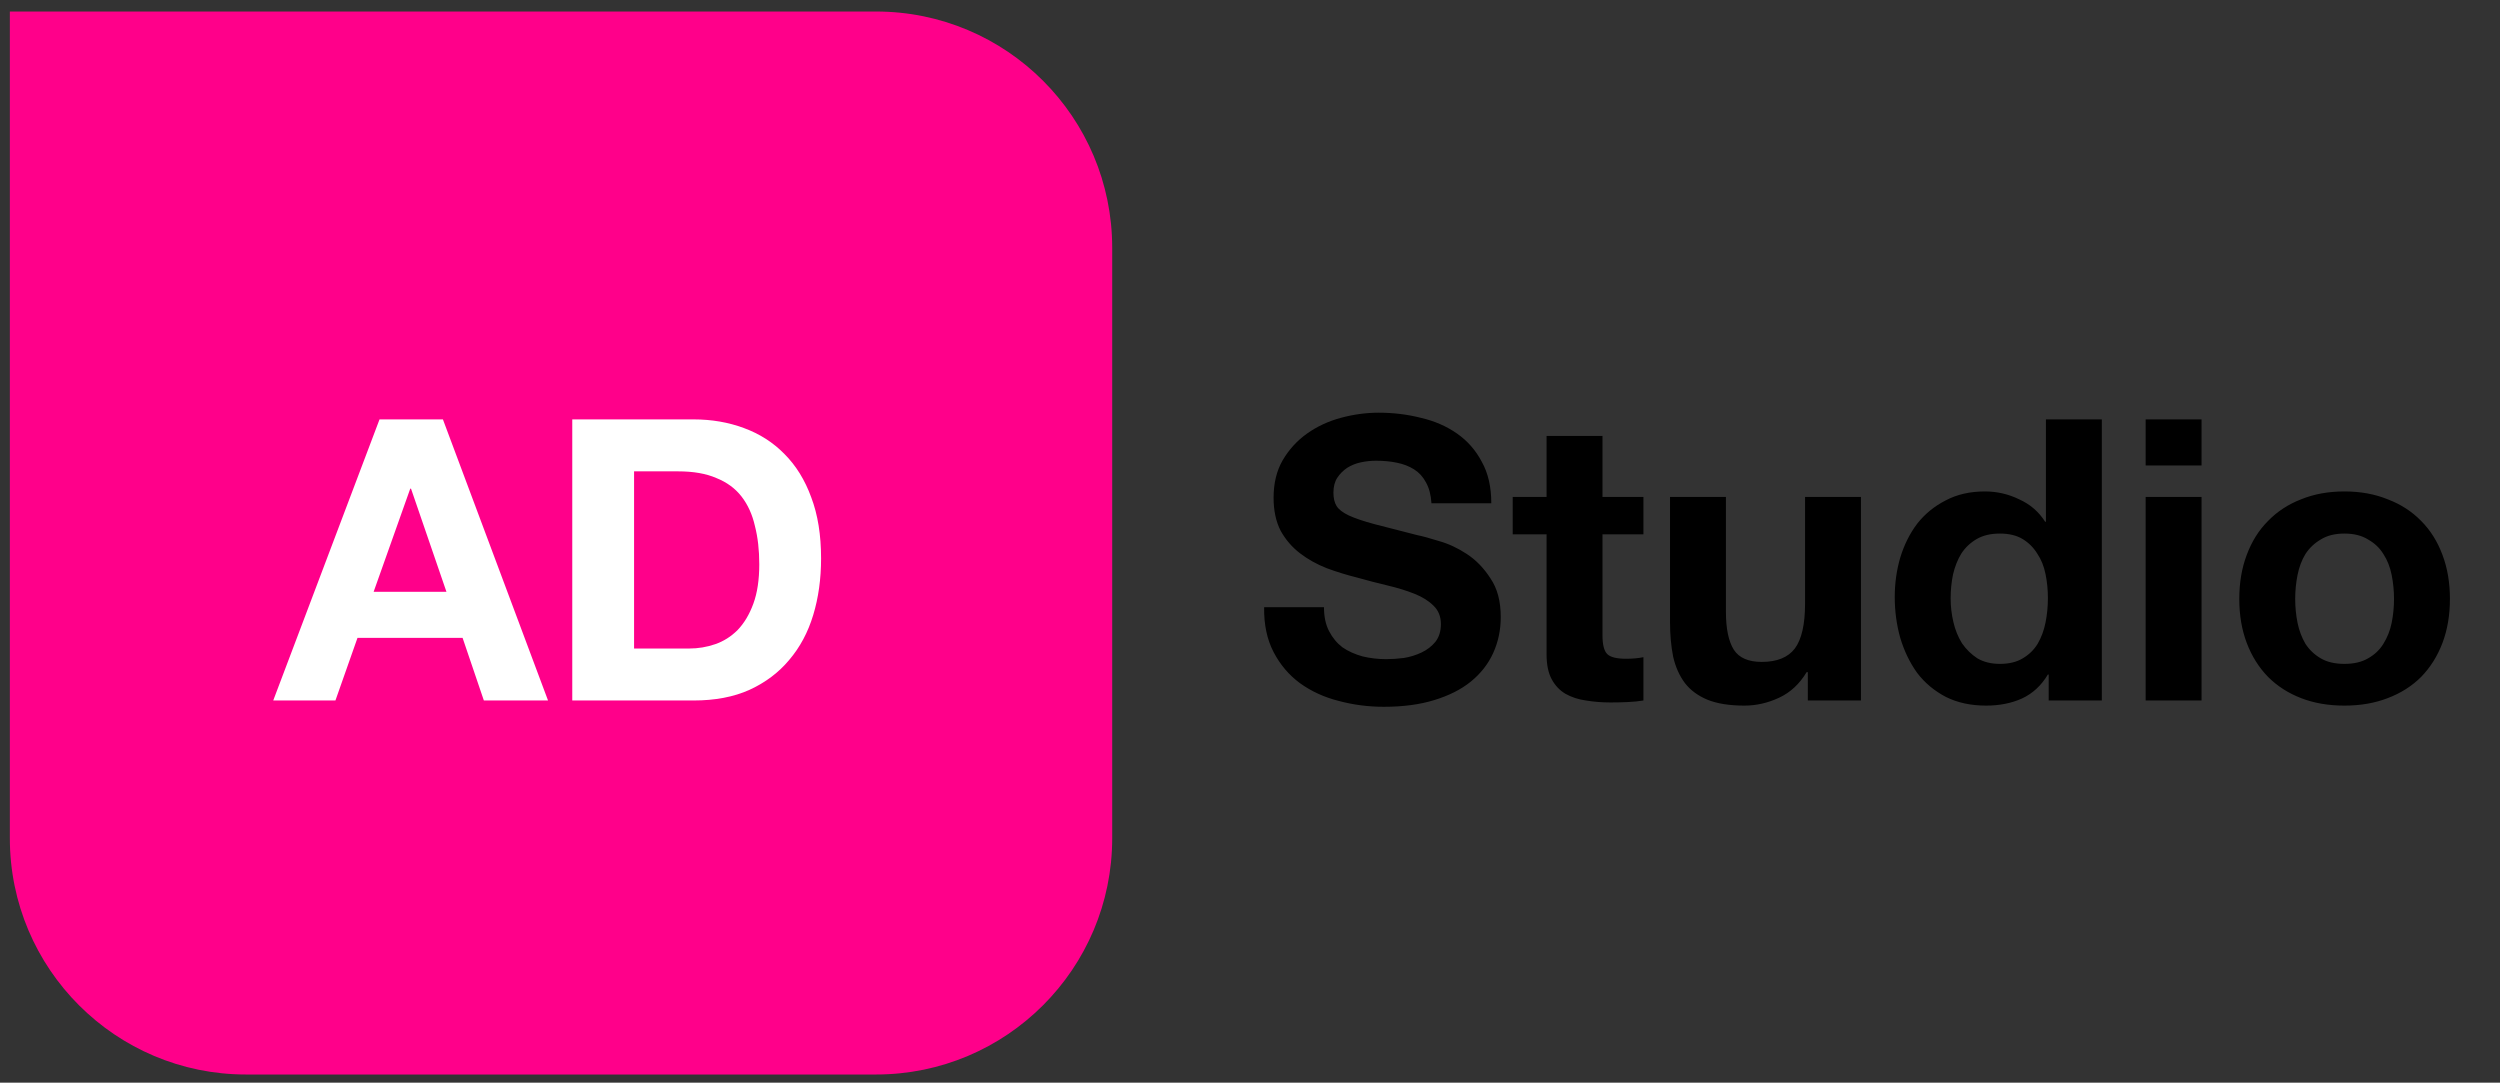
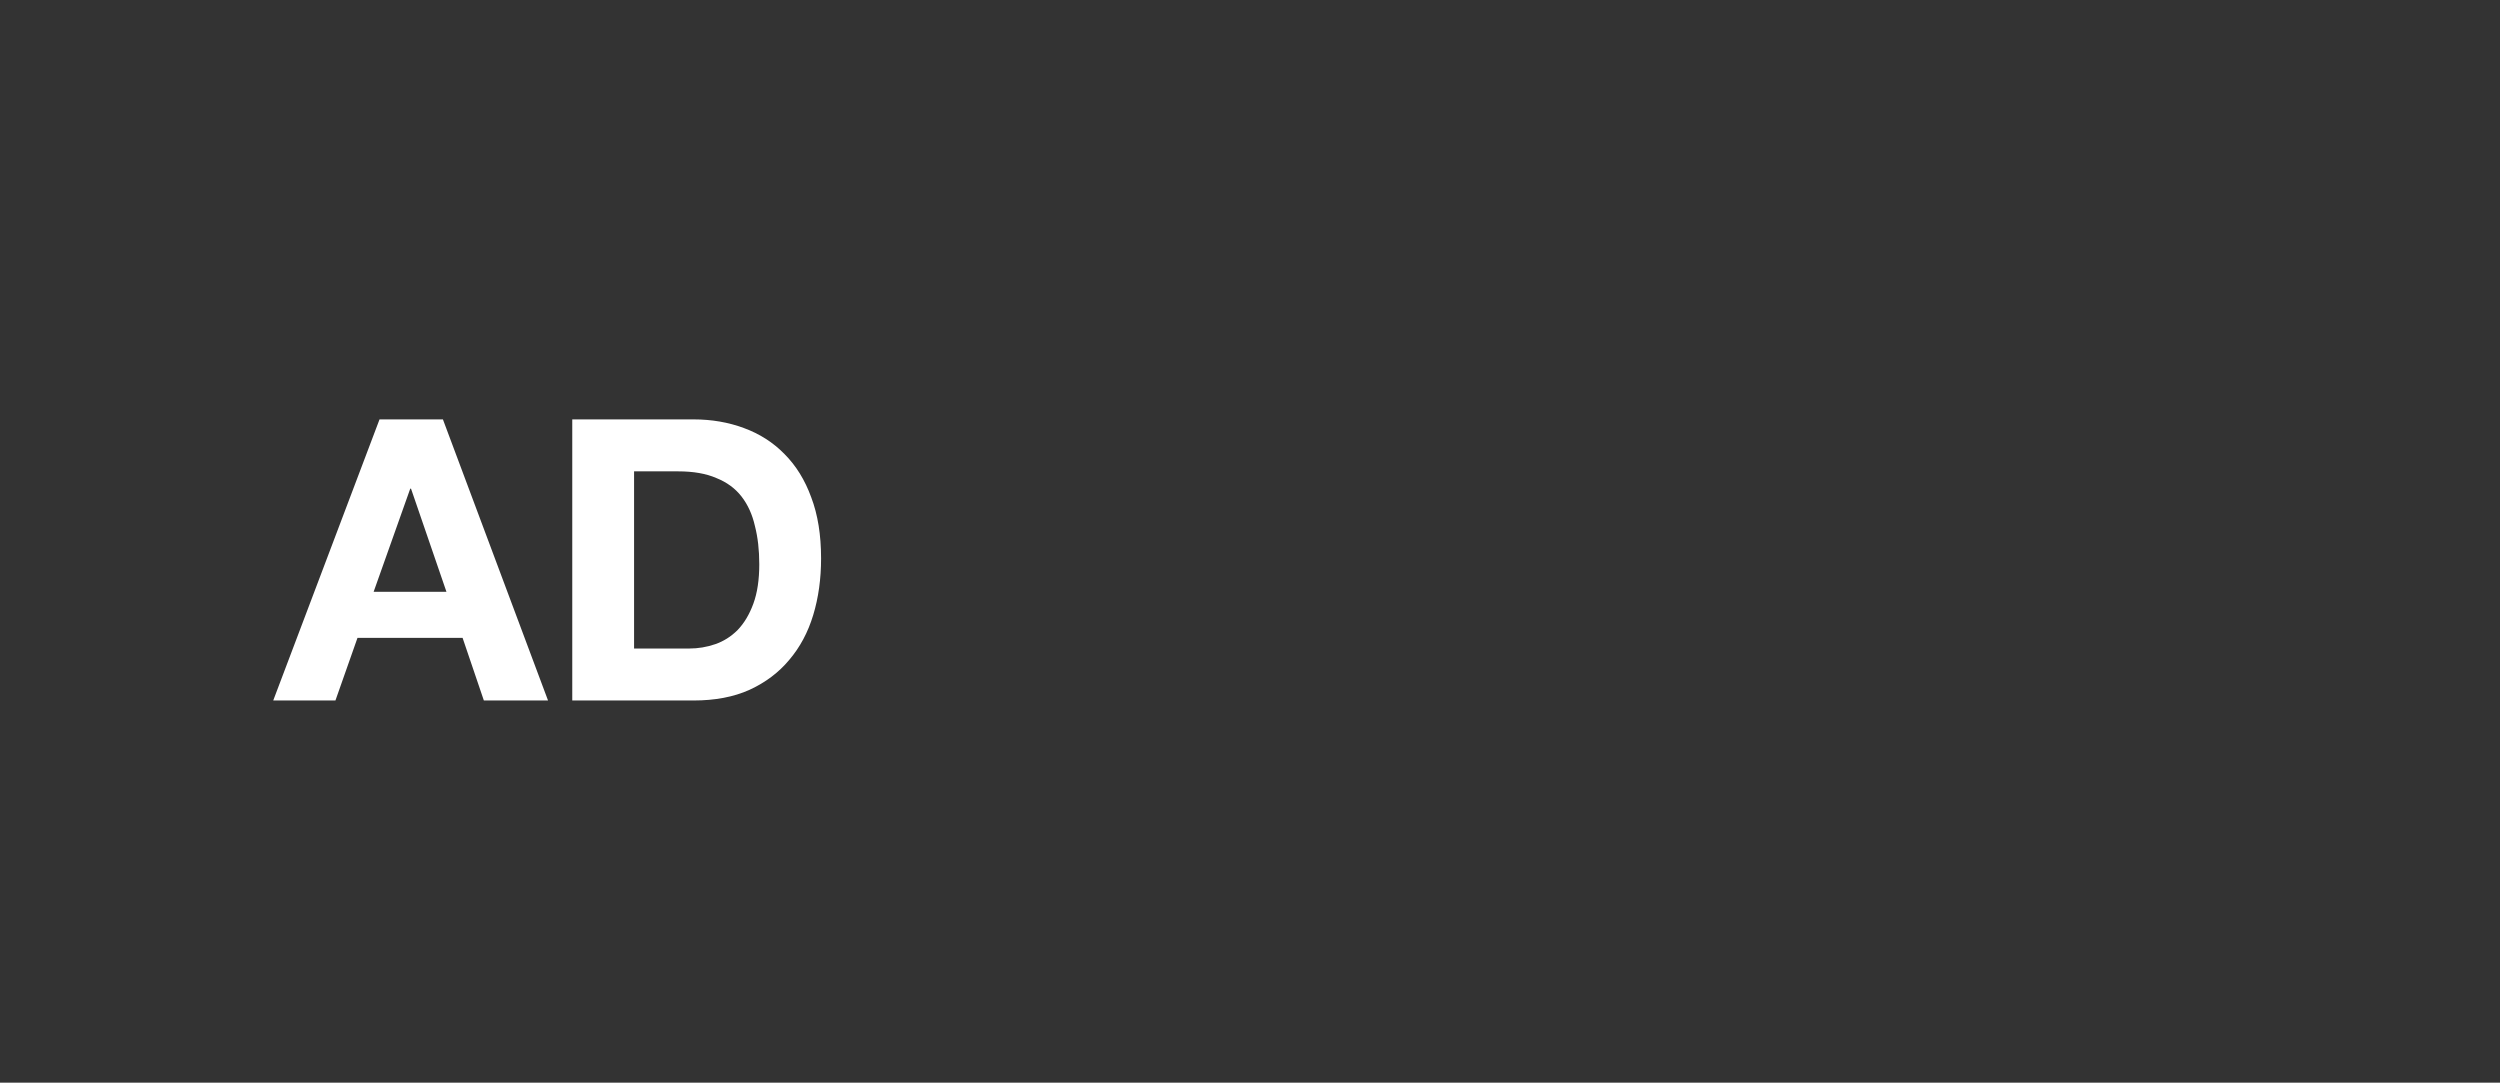
<svg xmlns="http://www.w3.org/2000/svg" width="127" height="55" viewBox="0 0 127 55" fill="none">
  <rect x="0" y="0" width="127" height="55" fill="#333333" stroke="none" />
-   <path d="M67.258 30.845C67.258 31.325 67.344 31.732 67.518 32.065C67.691 32.398 67.918 32.672 68.198 32.885C68.491 33.085 68.831 33.238 69.218 33.345C69.605 33.438 70.004 33.485 70.418 33.485C70.698 33.485 70.998 33.465 71.318 33.425C71.638 33.372 71.938 33.278 72.218 33.145C72.498 33.012 72.731 32.832 72.918 32.605C73.105 32.365 73.198 32.065 73.198 31.705C73.198 31.318 73.071 31.005 72.818 30.765C72.578 30.525 72.258 30.325 71.858 30.165C71.458 30.005 71.004 29.865 70.498 29.745C69.991 29.625 69.478 29.492 68.958 29.345C68.424 29.212 67.904 29.052 67.398 28.865C66.891 28.665 66.438 28.412 66.038 28.105C65.638 27.798 65.311 27.418 65.058 26.965C64.818 26.498 64.698 25.938 64.698 25.285C64.698 24.552 64.851 23.918 65.158 23.385C65.478 22.838 65.891 22.385 66.398 22.025C66.904 21.665 67.478 21.398 68.118 21.225C68.758 21.052 69.398 20.965 70.038 20.965C70.784 20.965 71.498 21.052 72.178 21.225C72.871 21.385 73.484 21.652 74.018 22.025C74.551 22.398 74.971 22.878 75.278 23.465C75.598 24.038 75.758 24.738 75.758 25.565H72.718C72.691 25.138 72.598 24.785 72.438 24.505C72.291 24.225 72.091 24.005 71.838 23.845C71.585 23.685 71.291 23.572 70.958 23.505C70.638 23.438 70.284 23.405 69.898 23.405C69.644 23.405 69.391 23.432 69.138 23.485C68.885 23.538 68.651 23.632 68.438 23.765C68.238 23.898 68.071 24.065 67.938 24.265C67.805 24.465 67.738 24.718 67.738 25.025C67.738 25.305 67.791 25.532 67.898 25.705C68.004 25.878 68.211 26.038 68.518 26.185C68.838 26.332 69.271 26.478 69.818 26.625C70.378 26.772 71.105 26.958 71.998 27.185C72.264 27.238 72.631 27.338 73.098 27.485C73.578 27.618 74.051 27.838 74.518 28.145C74.984 28.452 75.385 28.865 75.718 29.385C76.064 29.892 76.238 30.545 76.238 31.345C76.238 31.998 76.111 32.605 75.858 33.165C75.605 33.725 75.225 34.212 74.718 34.625C74.225 35.025 73.605 35.338 72.858 35.565C72.124 35.792 71.271 35.905 70.298 35.905C69.511 35.905 68.745 35.805 67.998 35.605C67.264 35.418 66.611 35.118 66.038 34.705C65.478 34.292 65.031 33.765 64.698 33.125C64.365 32.485 64.204 31.725 64.218 30.845H67.258ZM81.406 25.245H83.486V27.145H81.406V32.265C81.406 32.745 81.486 33.065 81.646 33.225C81.806 33.385 82.126 33.465 82.606 33.465C82.766 33.465 82.919 33.458 83.066 33.445C83.213 33.432 83.353 33.412 83.486 33.385V35.585C83.246 35.625 82.979 35.652 82.686 35.665C82.393 35.678 82.106 35.685 81.826 35.685C81.386 35.685 80.966 35.652 80.566 35.585C80.179 35.532 79.833 35.418 79.526 35.245C79.233 35.072 78.999 34.825 78.826 34.505C78.653 34.185 78.566 33.765 78.566 33.245V27.145H76.846V25.245H78.566V22.145H81.406V25.245ZM94.537 35.585H91.837V34.145H91.777C91.417 34.745 90.951 35.178 90.377 35.445C89.804 35.712 89.217 35.845 88.617 35.845C87.857 35.845 87.231 35.745 86.737 35.545C86.257 35.345 85.877 35.065 85.597 34.705C85.317 34.332 85.117 33.885 84.997 33.365C84.891 32.832 84.837 32.245 84.837 31.605V25.245H87.677V31.085C87.677 31.938 87.811 32.578 88.077 33.005C88.344 33.418 88.817 33.625 89.497 33.625C90.271 33.625 90.831 33.398 91.177 32.945C91.524 32.478 91.697 31.718 91.697 30.665V25.245H94.537V35.585ZM104.033 30.385C104.033 29.958 103.993 29.552 103.913 29.165C103.833 28.765 103.693 28.418 103.493 28.125C103.306 27.818 103.059 27.572 102.753 27.385C102.446 27.198 102.059 27.105 101.593 27.105C101.126 27.105 100.733 27.198 100.413 27.385C100.093 27.572 99.833 27.818 99.633 28.125C99.446 28.432 99.306 28.785 99.213 29.185C99.133 29.572 99.093 29.978 99.093 30.405C99.093 30.805 99.139 31.205 99.233 31.605C99.326 32.005 99.473 32.365 99.673 32.685C99.886 32.992 100.146 33.245 100.453 33.445C100.773 33.632 101.153 33.725 101.593 33.725C102.059 33.725 102.446 33.632 102.753 33.445C103.073 33.258 103.326 33.012 103.513 32.705C103.699 32.385 103.833 32.025 103.913 31.625C103.993 31.225 104.033 30.812 104.033 30.385ZM104.073 34.265H104.033C103.699 34.825 103.259 35.232 102.713 35.485C102.179 35.725 101.573 35.845 100.893 35.845C100.119 35.845 99.439 35.698 98.853 35.405C98.266 35.098 97.779 34.692 97.393 34.185C97.019 33.665 96.733 33.072 96.533 32.405C96.346 31.738 96.253 31.045 96.253 30.325C96.253 29.632 96.346 28.965 96.533 28.325C96.733 27.672 97.019 27.098 97.393 26.605C97.779 26.112 98.26 25.718 98.833 25.425C99.406 25.118 100.073 24.965 100.833 24.965C101.446 24.965 102.026 25.098 102.573 25.365C103.133 25.618 103.573 25.998 103.893 26.505H103.933V21.305H106.773V35.585H104.073V34.265ZM111.839 23.645H108.999V21.305H111.839V23.645ZM108.999 25.245H111.839V35.585H108.999V25.245ZM116.596 30.425C116.596 30.838 116.636 31.245 116.716 31.645C116.796 32.032 116.929 32.385 117.116 32.705C117.316 33.012 117.576 33.258 117.896 33.445C118.216 33.632 118.616 33.725 119.096 33.725C119.576 33.725 119.976 33.632 120.296 33.445C120.629 33.258 120.889 33.012 121.076 32.705C121.276 32.385 121.416 32.032 121.496 31.645C121.576 31.245 121.616 30.838 121.616 30.425C121.616 30.012 121.576 29.605 121.496 29.205C121.416 28.805 121.276 28.452 121.076 28.145C120.889 27.838 120.629 27.592 120.296 27.405C119.976 27.205 119.576 27.105 119.096 27.105C118.616 27.105 118.216 27.205 117.896 27.405C117.576 27.592 117.316 27.838 117.116 28.145C116.929 28.452 116.796 28.805 116.716 29.205C116.636 29.605 116.596 30.012 116.596 30.425ZM113.756 30.425C113.756 29.598 113.882 28.852 114.136 28.185C114.389 27.505 114.749 26.932 115.216 26.465C115.682 25.985 116.242 25.618 116.896 25.365C117.549 25.098 118.282 24.965 119.096 24.965C119.909 24.965 120.642 25.098 121.296 25.365C121.962 25.618 122.529 25.985 122.996 26.465C123.462 26.932 123.822 27.505 124.076 28.185C124.329 28.852 124.456 29.598 124.456 30.425C124.456 31.252 124.329 31.998 124.076 32.665C123.822 33.332 123.462 33.905 122.996 34.385C122.529 34.852 121.962 35.212 121.296 35.465C120.642 35.718 119.909 35.845 119.096 35.845C118.282 35.845 117.549 35.718 116.896 35.465C116.242 35.212 115.682 34.852 115.216 34.385C114.749 33.905 114.389 33.332 114.136 32.665C113.882 31.998 113.756 31.252 113.756 30.425Z" fill="black" />
-   <path d="M0.5 0.585H44.5C51.127 0.585 56.5 5.958 56.5 12.585V42.585C56.5 49.212 51.127 54.585 44.5 54.585H12.5C5.873 54.585 0.5 49.212 0.5 42.585V0.585Z" fill="#FF008A" />
-   <path d="M18.98 30.065H22.68L20.88 24.825H20.84L18.98 30.065ZM19.28 21.305H22.5L27.84 35.585H24.58L23.5 32.405H18.16L17.04 35.585H13.88L19.28 21.305ZM32.211 32.945H35.011C35.465 32.945 35.905 32.872 36.331 32.725C36.758 32.578 37.138 32.338 37.471 32.005C37.805 31.658 38.071 31.212 38.271 30.665C38.471 30.118 38.571 29.452 38.571 28.665C38.571 27.945 38.498 27.298 38.351 26.725C38.218 26.138 37.991 25.638 37.671 25.225C37.351 24.812 36.925 24.498 36.391 24.285C35.871 24.058 35.225 23.945 34.451 23.945H32.211V32.945ZM29.071 21.305H35.231C36.151 21.305 37.005 21.452 37.791 21.745C38.591 22.038 39.278 22.478 39.851 23.065C40.438 23.652 40.891 24.385 41.211 25.265C41.545 26.145 41.711 27.178 41.711 28.365C41.711 29.405 41.578 30.365 41.311 31.245C41.045 32.125 40.638 32.885 40.091 33.525C39.558 34.165 38.885 34.672 38.071 35.045C37.271 35.405 36.325 35.585 35.231 35.585H29.071V21.305Z" fill="white" />
+   <path d="M18.98 30.065H22.68L20.88 24.825H20.84L18.98 30.065ZM19.28 21.305H22.5L27.84 35.585H24.58L23.5 32.405H18.16L17.04 35.585H13.88L19.28 21.305ZM32.211 32.945H35.011C35.465 32.945 35.905 32.872 36.331 32.725C36.758 32.578 37.138 32.338 37.471 32.005C37.805 31.658 38.071 31.212 38.271 30.665C38.471 30.118 38.571 29.452 38.571 28.665C38.571 27.945 38.498 27.298 38.351 26.725C38.218 26.138 37.991 25.638 37.671 25.225C37.351 24.812 36.925 24.498 36.391 24.285C35.871 24.058 35.225 23.945 34.451 23.945H32.211V32.945M29.071 21.305H35.231C36.151 21.305 37.005 21.452 37.791 21.745C38.591 22.038 39.278 22.478 39.851 23.065C40.438 23.652 40.891 24.385 41.211 25.265C41.545 26.145 41.711 27.178 41.711 28.365C41.711 29.405 41.578 30.365 41.311 31.245C41.045 32.125 40.638 32.885 40.091 33.525C39.558 34.165 38.885 34.672 38.071 35.045C37.271 35.405 36.325 35.585 35.231 35.585H29.071V21.305Z" fill="white" />
</svg>